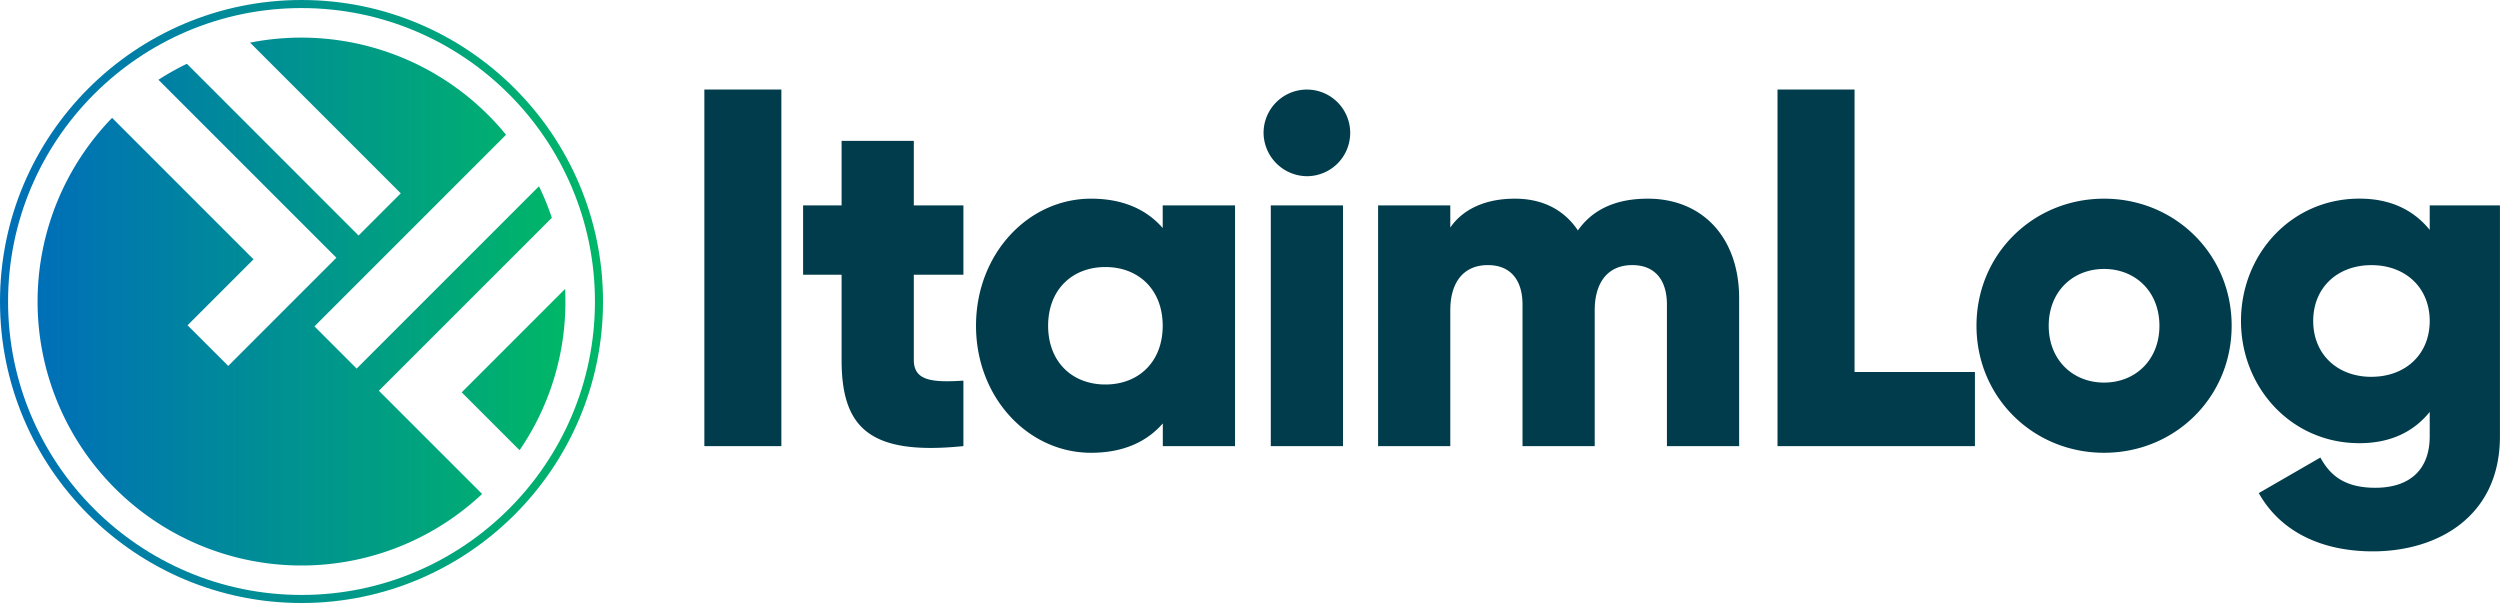
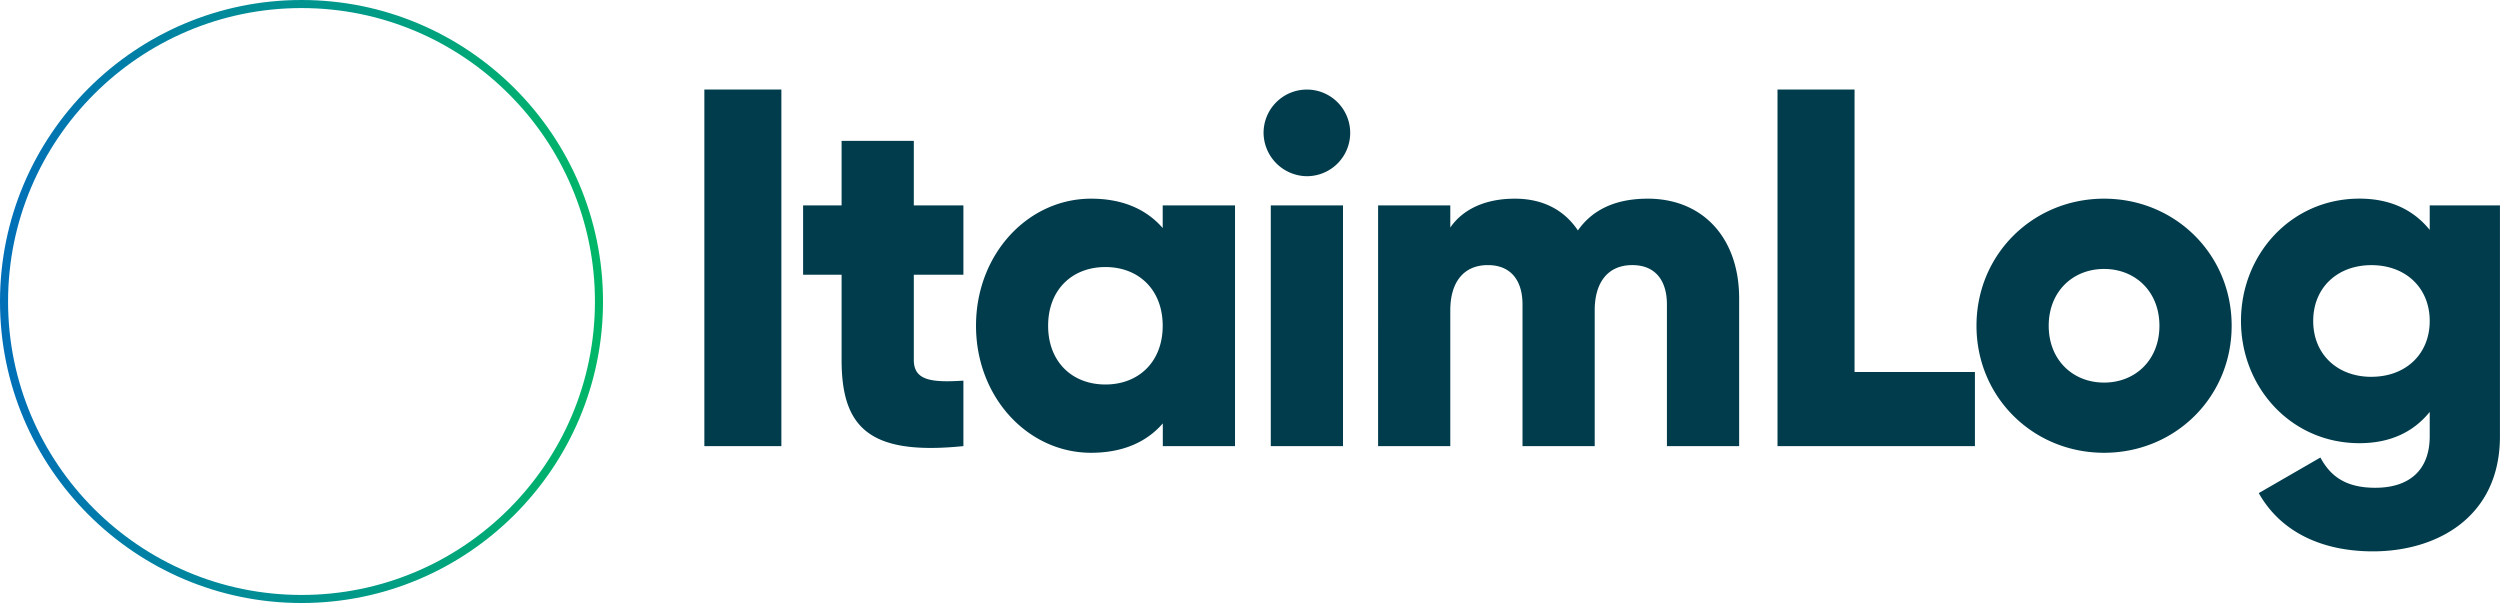
<svg xmlns="http://www.w3.org/2000/svg" xmlns:xlink="http://www.w3.org/1999/xlink" id="Camada_1" data-name="Camada 1" viewBox="0 0 1239.61 299.02">
  <defs>
    <linearGradient id="Gradiente_sem_nome_3" x1="18.66" x2="280.36" y1="149.51" y2="149.51" gradientUnits="userSpaceOnUse">
      <stop offset="0" stop-color="#006fb8" />
      <stop offset="1" stop-color="#00b767" />
    </linearGradient>
    <linearGradient xlink:href="#Gradiente_sem_nome_3" id="Gradiente_sem_nome_3-2" x1="0" x2="299.03" y1="149.51" y2="149.51" />
    <style>.cls-1{fill:#003c4c}</style>
  </defs>
  <path d="M349.25 44.4v176.8h38.19V44.4ZM477.7 136.23v-34.38h-24.59v-32H417.3v32h-19.09v34.38h19.09v42.25c0 33.42 13.61 47.5 60.4 42.72v-32.46c-15.76 1-24.59 0-24.59-10.26v-42.25ZM576.52 101.85v11.22C568.64 104 557 98.51 541 98.51c-31.27 0-57.05 27.45-57.05 63s25.78 63 57.05 63c16 0 27.69-5.49 35.57-14.56v11.25h35.81V101.85Zm-28.41 88.8c-16.47 0-28.4-11.22-28.4-29.12s11.93-29.12 28.4-29.12 28.41 11.22 28.41 29.12-11.94 29.12-28.41 29.12ZM626.53 65.88A21.48 21.48 0 1 1 648 87.37a21.71 21.71 0 0 1-21.47-21.49ZM630.11 101.85h35.81V221.2h-35.81zM817 98.51c-17 0-27.93 6.21-34.61 15.75-6.68-10-17.19-15.75-31.27-15.75-16 0-26.5 6.21-32 14.32v-11h-35.8V221.2h35.8v-67.31c0-14.08 6.69-22.44 18.62-22.44 11.46 0 17.19 7.64 17.19 19.57v70.18h35.8v-67.31c0-14.08 6.69-22.44 18.62-22.44 11.46 0 17.19 7.64 17.19 19.57v70.18h35.81v-73.28c0-29.84-17.91-49.41-45.35-49.41ZM919.57 184.44V44.4h-38.2v176.8h97.88v-36.76ZM1043.29 98.51c-35.09 0-63.26 27.45-63.26 63s28.17 63 63.26 63 63.26-27.45 63.26-63-28.17-63-63.26-63Zm0 91.19c-15.51 0-27.45-11.22-27.45-28.17s11.94-28.17 27.45-28.17 27.45 11.22 27.45 28.17-11.93 28.17-27.45 28.17ZM1204.76 101.85V114c-7.88-9.78-19.34-15.51-34.86-15.51-33.89 0-58.72 27.69-58.72 60.63s24.83 60.63 58.72 60.63c15.52 0 27-5.73 34.86-15.51v12.08c0 16.95-10.27 25.54-27 25.54-15.75 0-22.68-6.68-27.21-15L1120 244.5c11 19.58 31.75 28.89 56.58 28.89 31.75 0 63-16.95 63-57V101.85Zm-28.89 85c-16.95 0-28.88-11.22-28.88-27.69s11.93-27.69 28.88-27.69 28.89 11.22 28.89 27.69-11.94 27.67-28.89 27.67Z" class="cls-1" />
  <g id="Ícone">
-     <path d="m280.21 143.26-51.27 51.28 28.69 28.69a130.23 130.23 0 0 0 22.73-73.72q0-3.15-.15-6.25ZM273.63 108a130.42 130.42 0 0 0-6.39-15.64l-90.39 90.39-20.93-20.93 95-95A131.07 131.07 0 0 0 124 21.14l74.72 74.72-20.93 20.92-85.13-85.15a130.42 130.42 0 0 0-14.1 7.93l88.24 88.24-53.63 53.63L93 161.29l32.7-32.71-70.12-70.14a130.84 130.84 0 0 0 183.47 186.49l-51.18-51.18Z" style="fill:url(#Gradiente_sem_nome_3)" />
    <path d="M149.51 0C67.07 0 0 67.07 0 149.51S67.07 299 149.51 299 299 232 299 149.51 232 0 149.51 0Zm0 295C69.28 295 4 229.74 4 149.51S69.28 4 149.51 4 295 69.27 295 149.51 229.75 295 149.51 295Z" style="fill:url(#Gradiente_sem_nome_3-2)" />
  </g>
</svg>